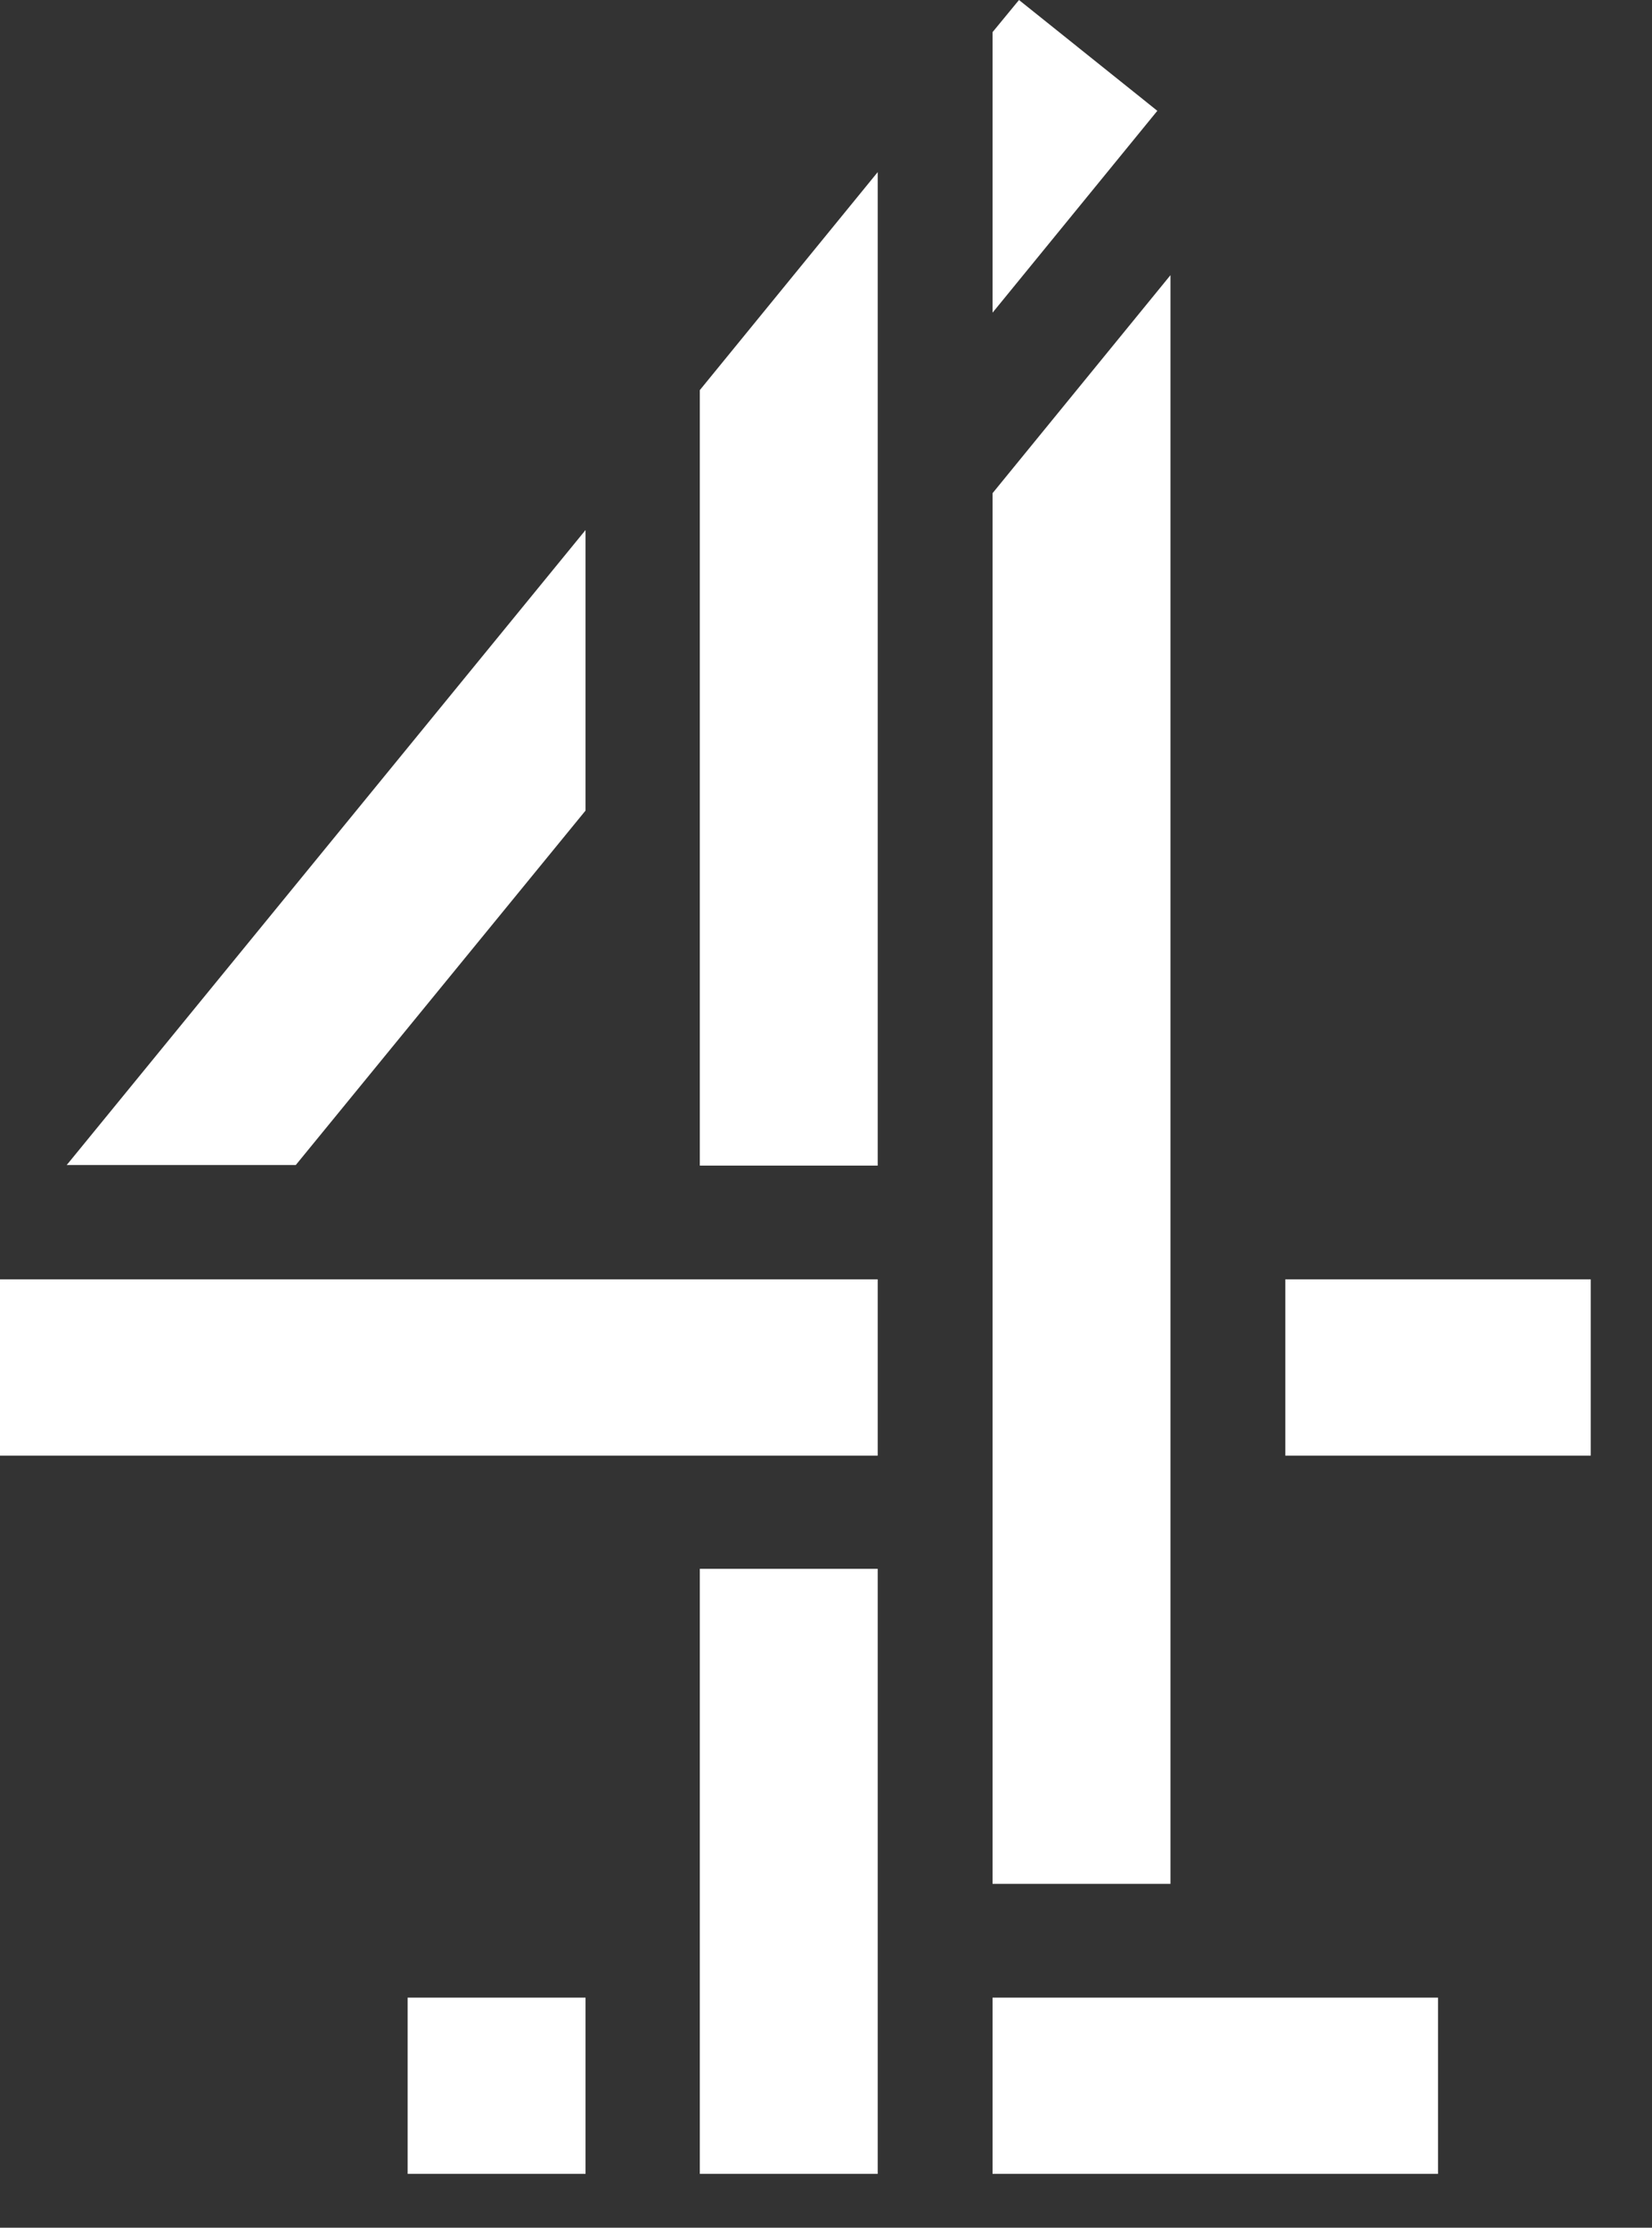
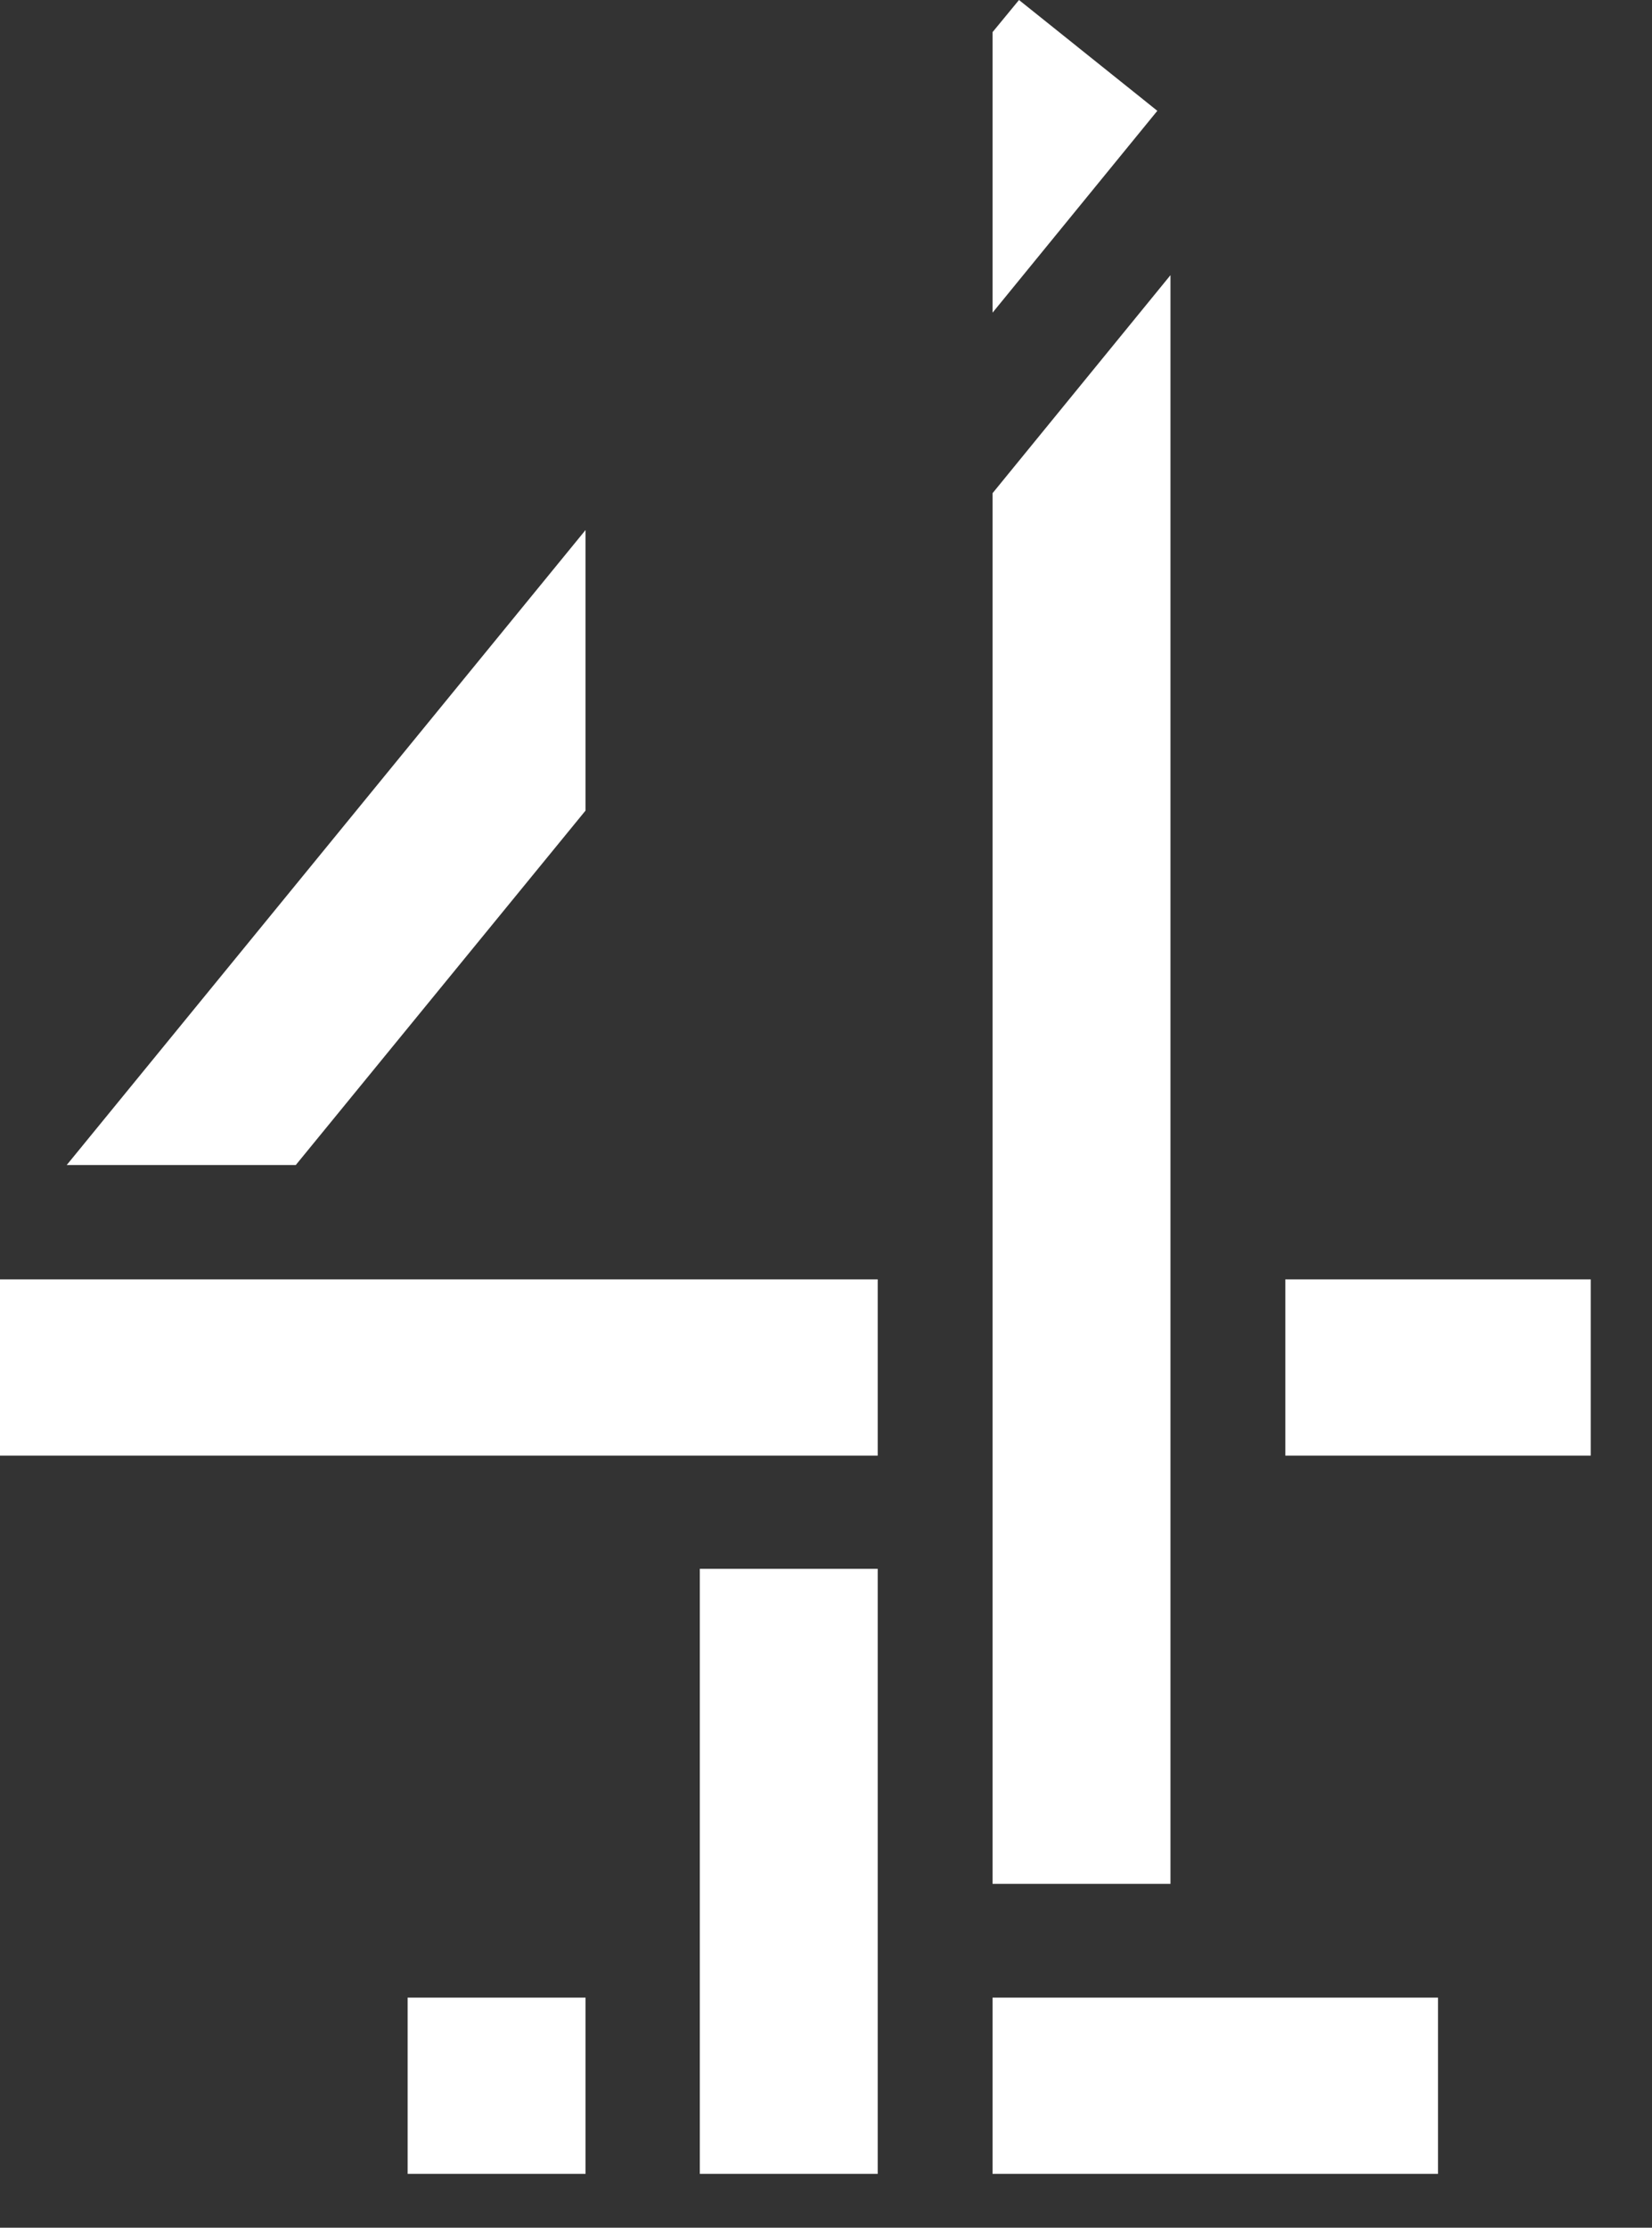
<svg xmlns="http://www.w3.org/2000/svg" fill="none" height="100%" overflow="visible" preserveAspectRatio="none" style="display: block;" viewBox="0 0 23 31" width="100%">
  <rect x="0" y="0" width="23" height="31" fill="#333333" stroke="none" />
-   <path d="M9.743 16.22H12.22V2.395L9.743 5.429V16.22ZM16.296 3.829L13.819 6.863V26.215H16.296V3.829ZM17.895 20.256H22.147V17.803H17.895V20.256ZM14.187 0L13.819 0.447V4.351L16.113 1.542L14.187 0ZM8.152 11.28V7.376L0.929 16.212H4.118L8.152 11.28ZM9.743 30.251H12.22V21.831H9.743V30.251ZM0 20.256H12.22V17.803H0V20.256ZM13.819 30.251H20.021V27.798H13.819V30.251ZM5.675 27.798H8.152V30.251H5.675V27.798Z" fill="white" id="Vector" />
+   <path d="M9.743 16.22V2.395L9.743 5.429V16.22ZM16.296 3.829L13.819 6.863V26.215H16.296V3.829ZM17.895 20.256H22.147V17.803H17.895V20.256ZM14.187 0L13.819 0.447V4.351L16.113 1.542L14.187 0ZM8.152 11.28V7.376L0.929 16.212H4.118L8.152 11.28ZM9.743 30.251H12.22V21.831H9.743V30.251ZM0 20.256H12.22V17.803H0V20.256ZM13.819 30.251H20.021V27.798H13.819V30.251ZM5.675 27.798H8.152V30.251H5.675V27.798Z" fill="white" id="Vector" />
</svg>